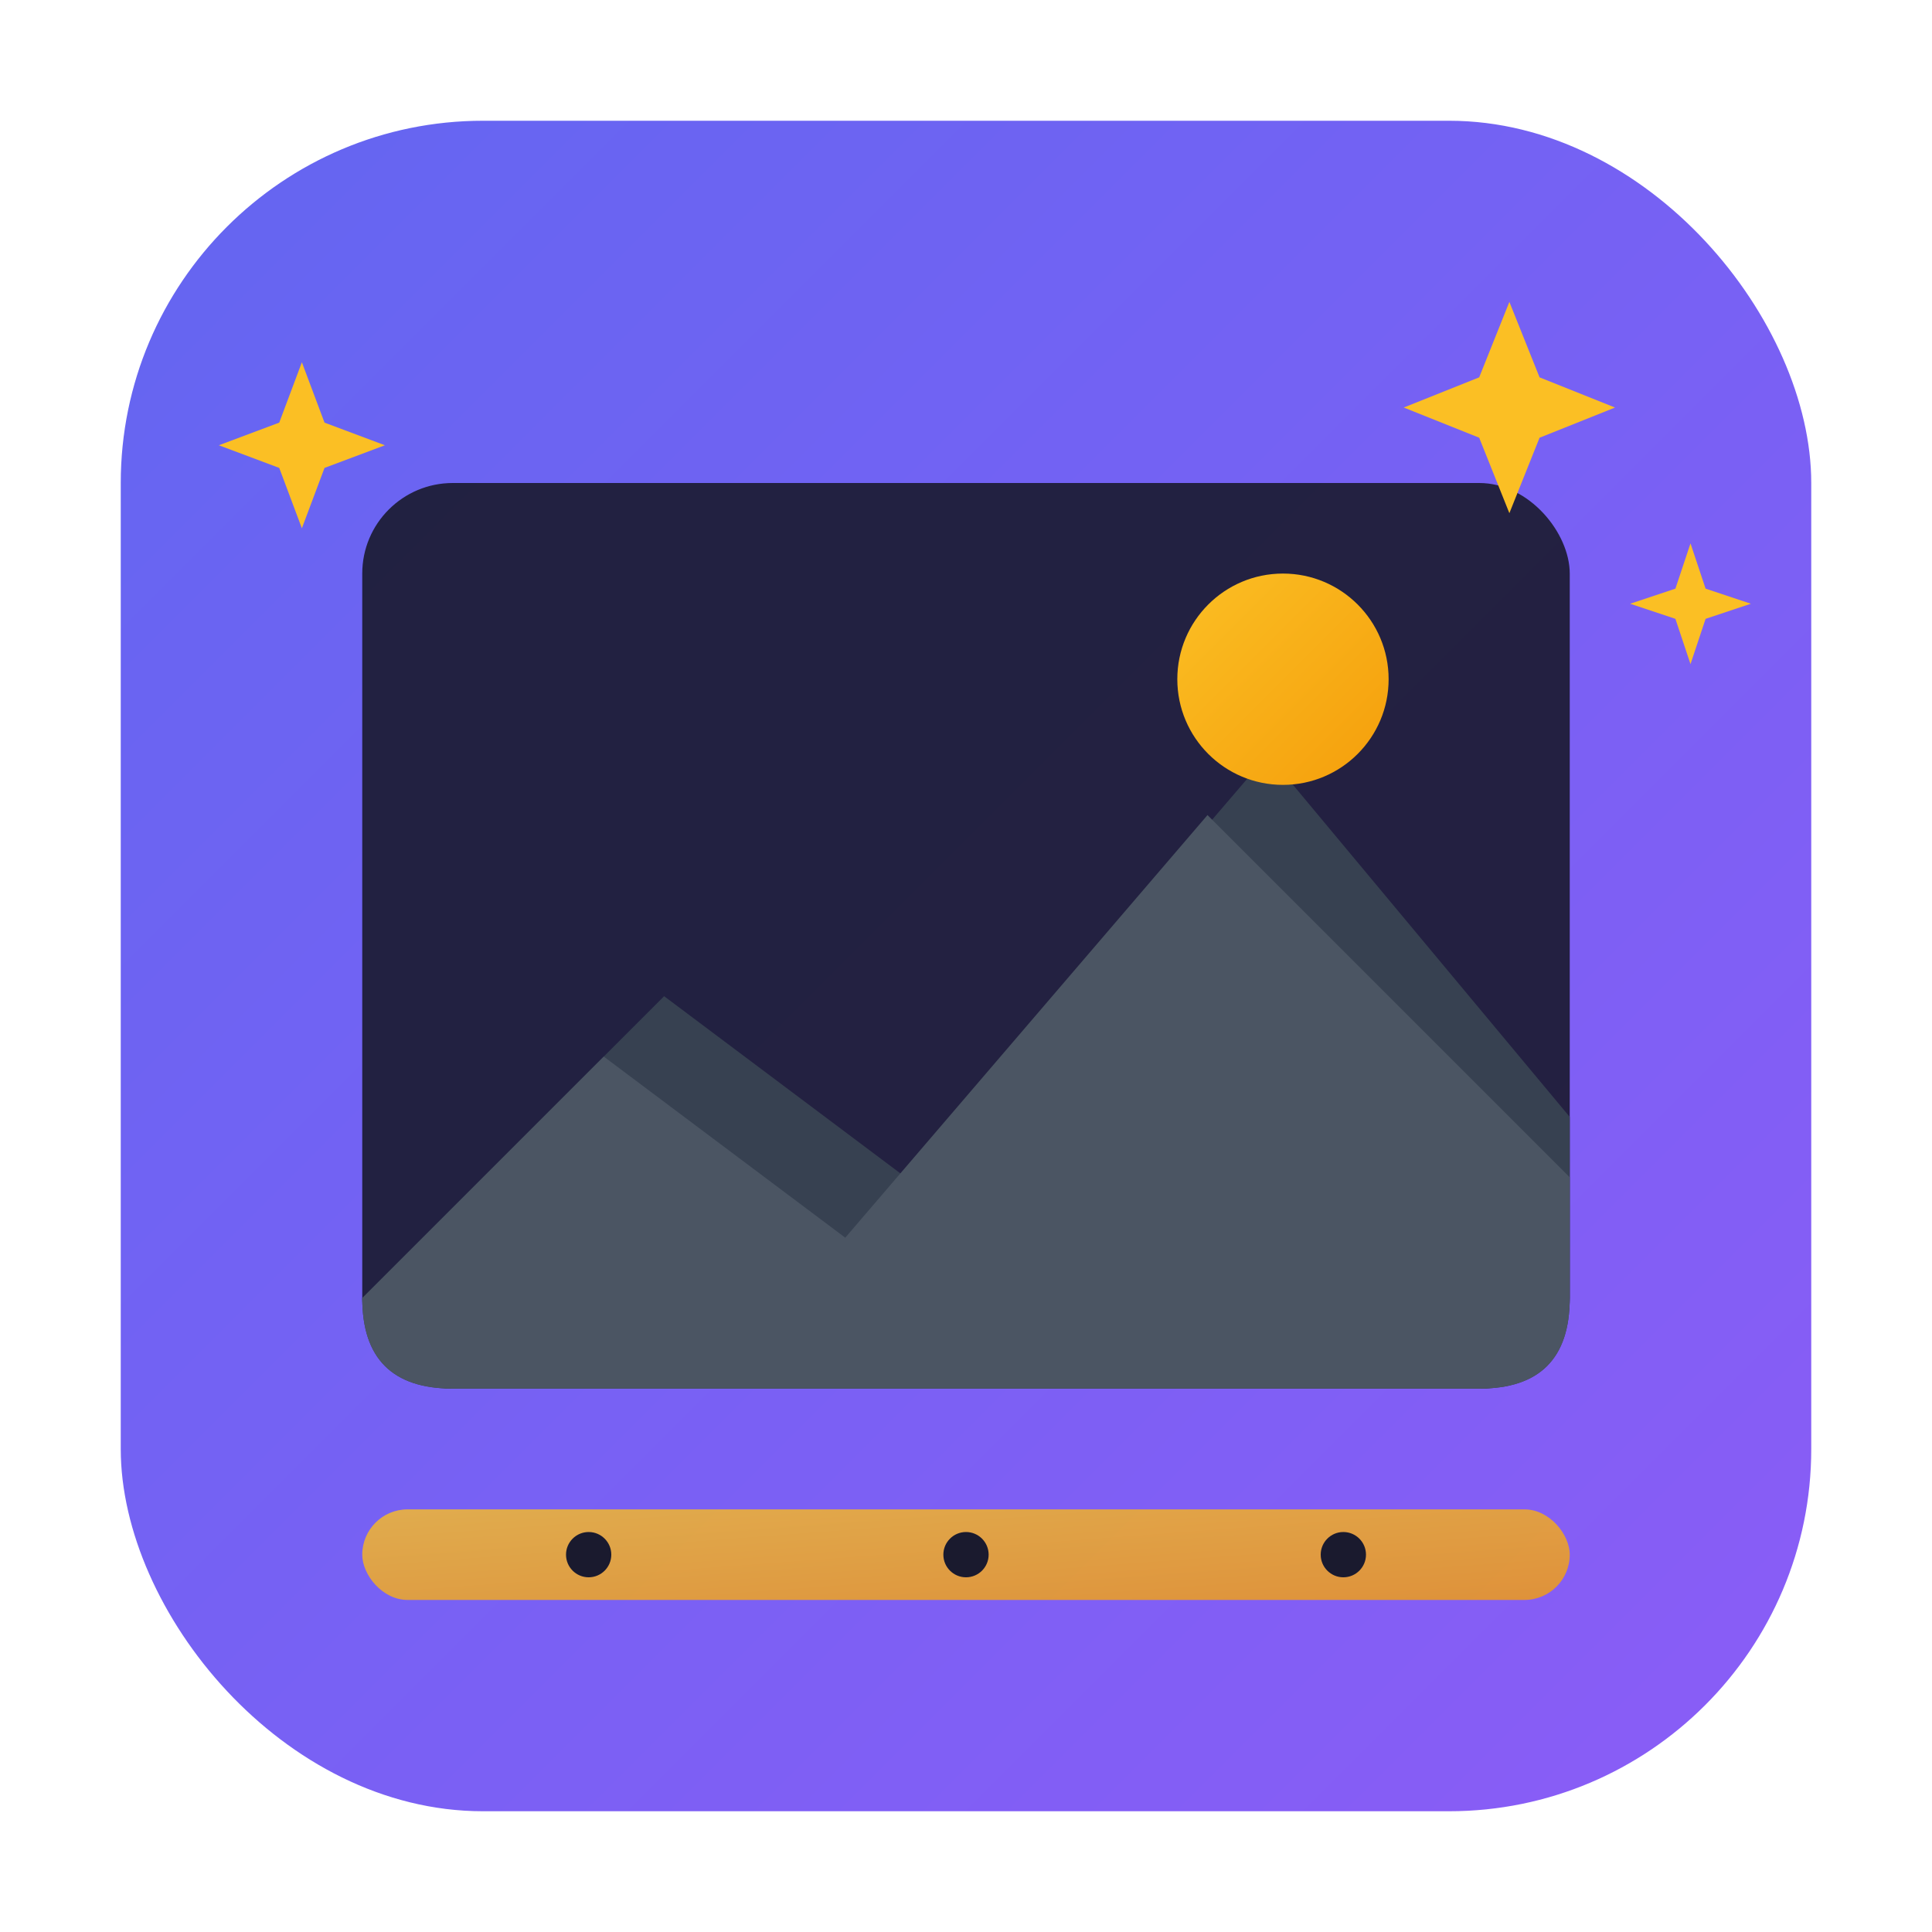
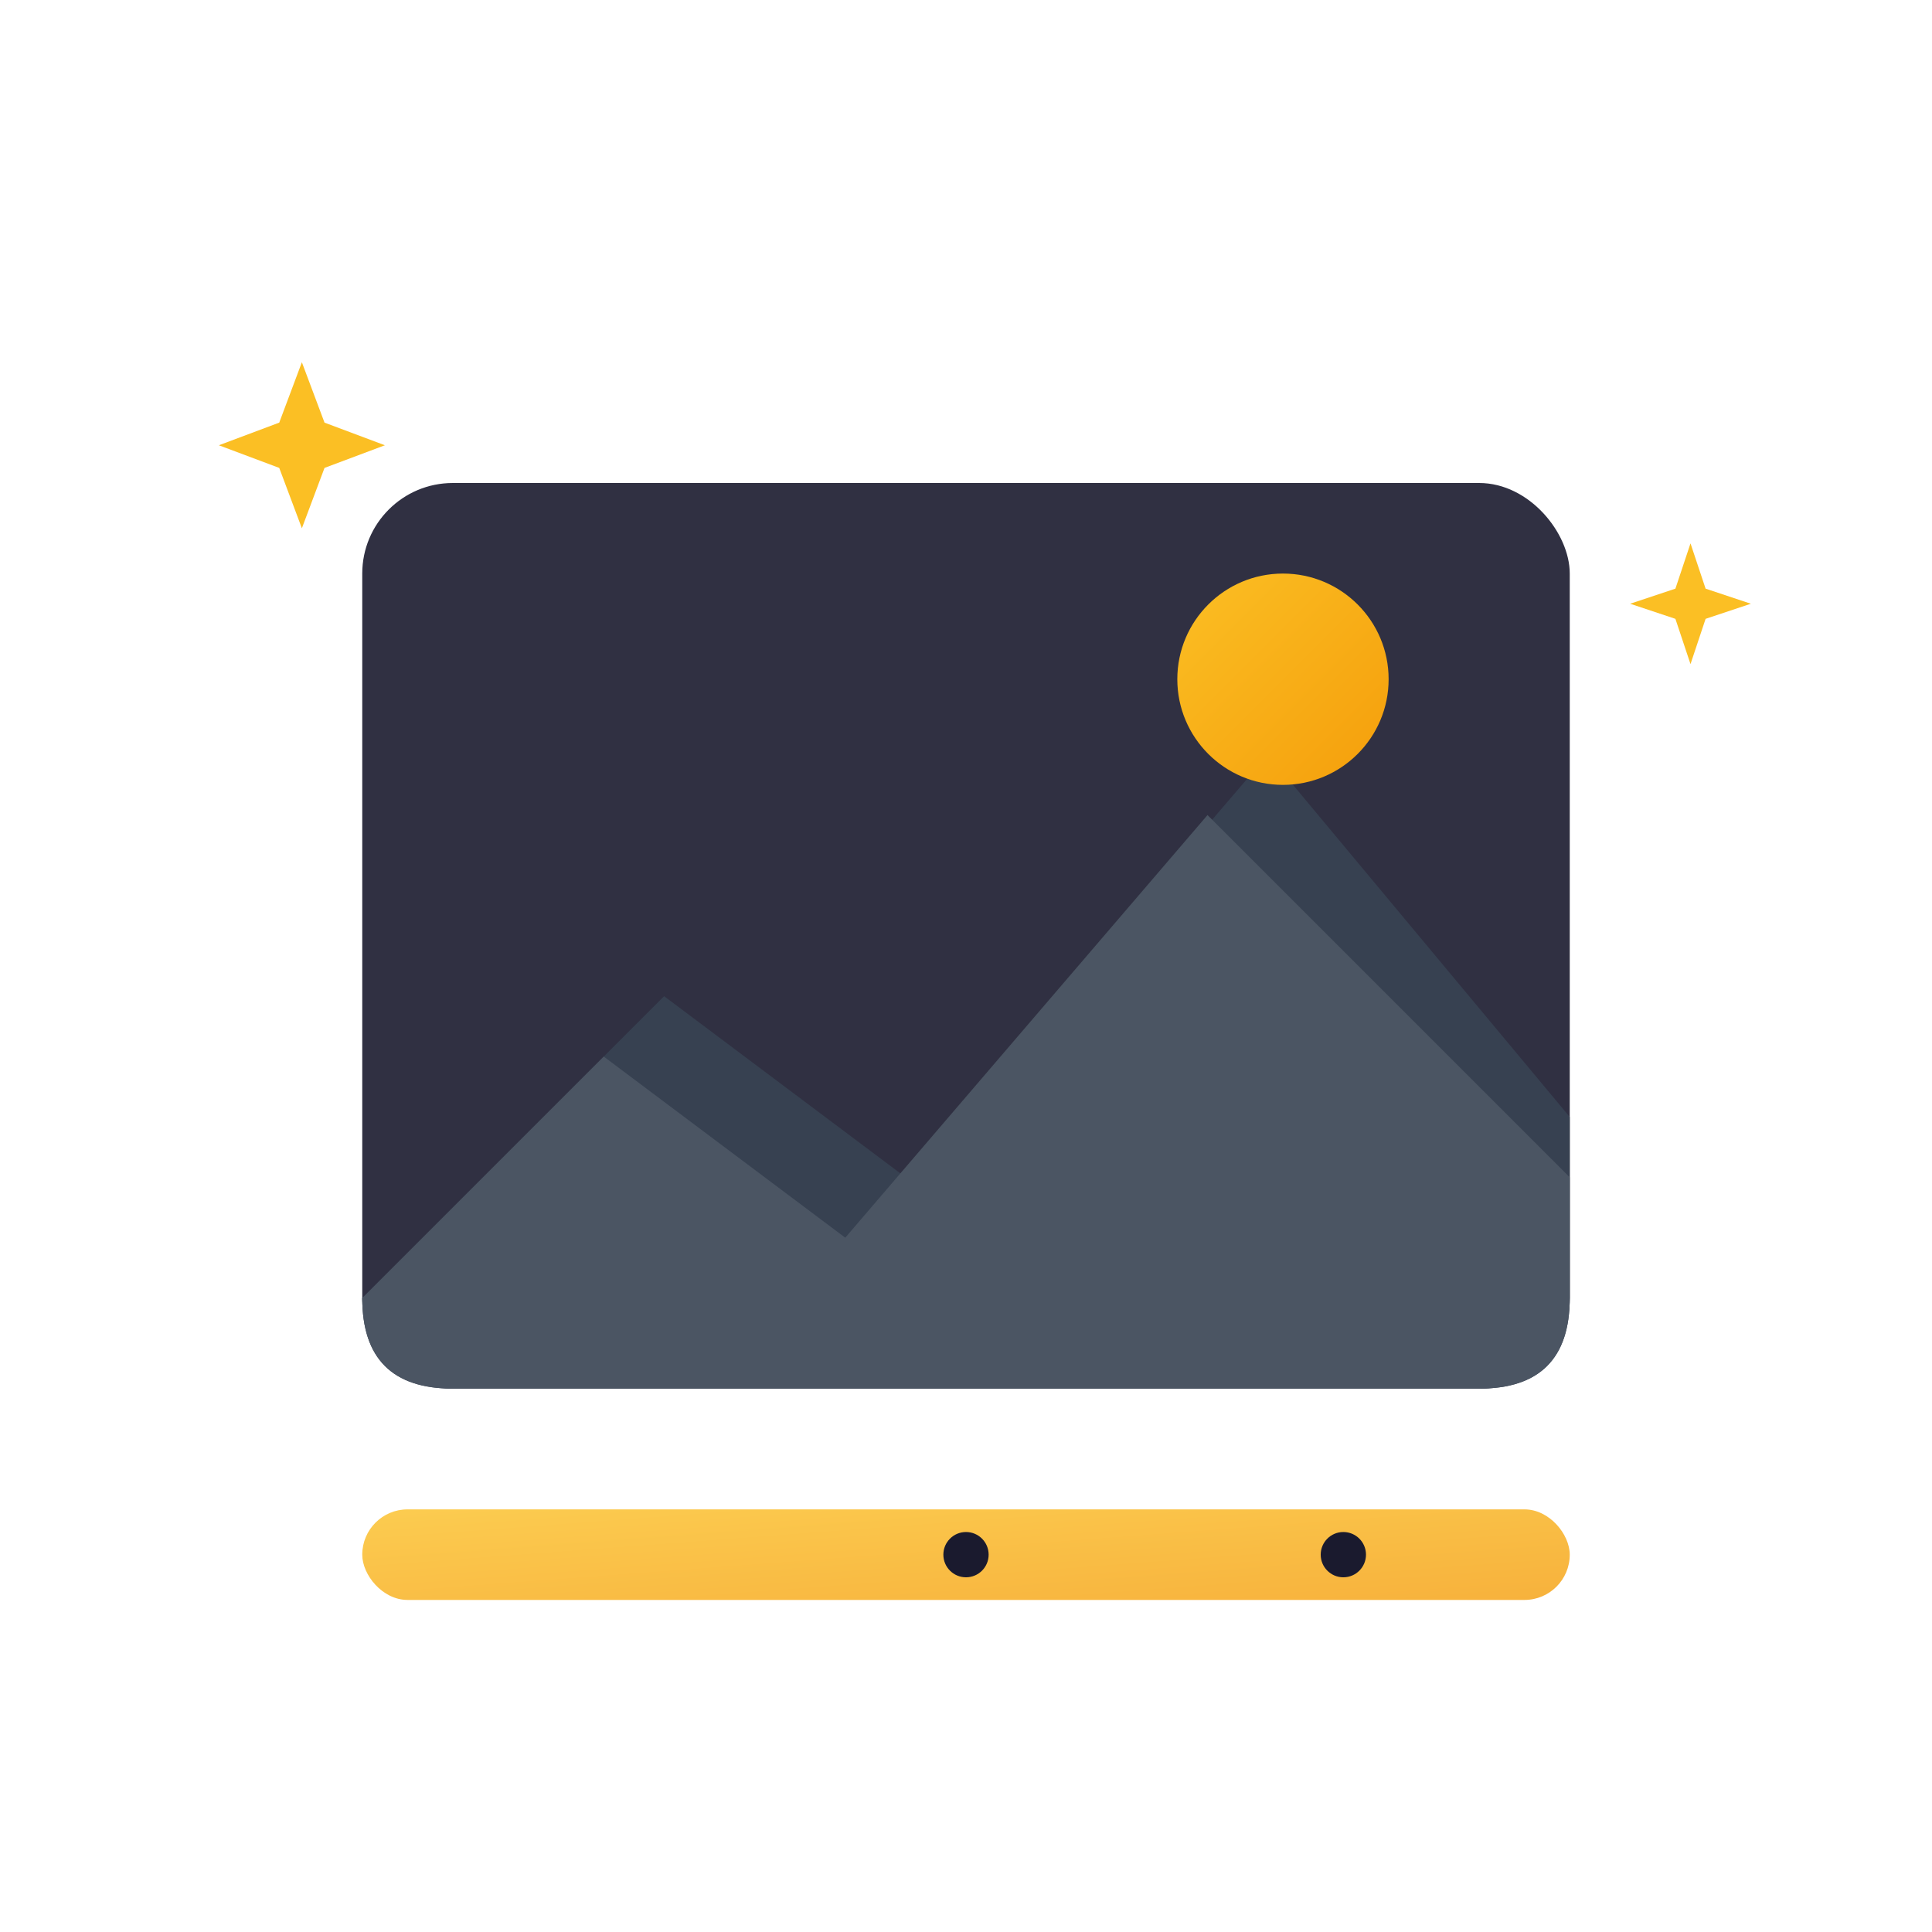
<svg xmlns="http://www.w3.org/2000/svg" viewBox="0 0 512 512">
  <defs>
    <linearGradient id="bgGrad" x1="0%" y1="0%" x2="100%" y2="100%">
      <stop offset="0%" style="stop-color:#6366f1" />
      <stop offset="100%" style="stop-color:#8b5cf6" />
    </linearGradient>
    <linearGradient id="accentGrad" x1="0%" y1="0%" x2="100%" y2="100%">
      <stop offset="0%" style="stop-color:#fbbf24" />
      <stop offset="100%" style="stop-color:#f59e0b" />
    </linearGradient>
  </defs>
-   <rect x="32" y="32" width="448" height="448" rx="96" fill="url(#bgGrad)" />
  <rect x="96" y="128" width="320" height="240" rx="24" fill="#1a1a2e" opacity="0.9" />
  <path d="M96 344 L176 264 L240 312 L336 200 L416 296 L416 344 Q416 368 392 368 L120 368 Q96 368 96 344 Z" fill="#374151" />
  <path d="M96 344 L160 280 L224 328 L320 216 L416 312 L416 344 Q416 368 392 368 L120 368 Q96 368 96 344 Z" fill="#4b5563" />
  <circle cx="340" cy="180" r="28" fill="url(#accentGrad)" />
  <g fill="#fbbf24">
-     <path d="M400 80 L408 100 L428 108 L408 116 L400 136 L392 116 L372 108 L392 100 Z" />
    <path d="M448 144 L452 156 L464 160 L452 164 L448 176 L444 164 L432 160 L444 156 Z" />
    <path d="M80 96 L86 112 L102 118 L86 124 L80 140 L74 124 L58 118 L74 112 Z" />
  </g>
  <rect x="96" y="400" width="320" height="24" rx="12" fill="url(#accentGrad)" opacity="0.8" />
-   <circle cx="156" cy="412" r="6" fill="#1a1a2e" />
  <circle cx="256" cy="412" r="6" fill="#1a1a2e" />
  <circle cx="356" cy="412" r="6" fill="#1a1a2e" />
</svg>